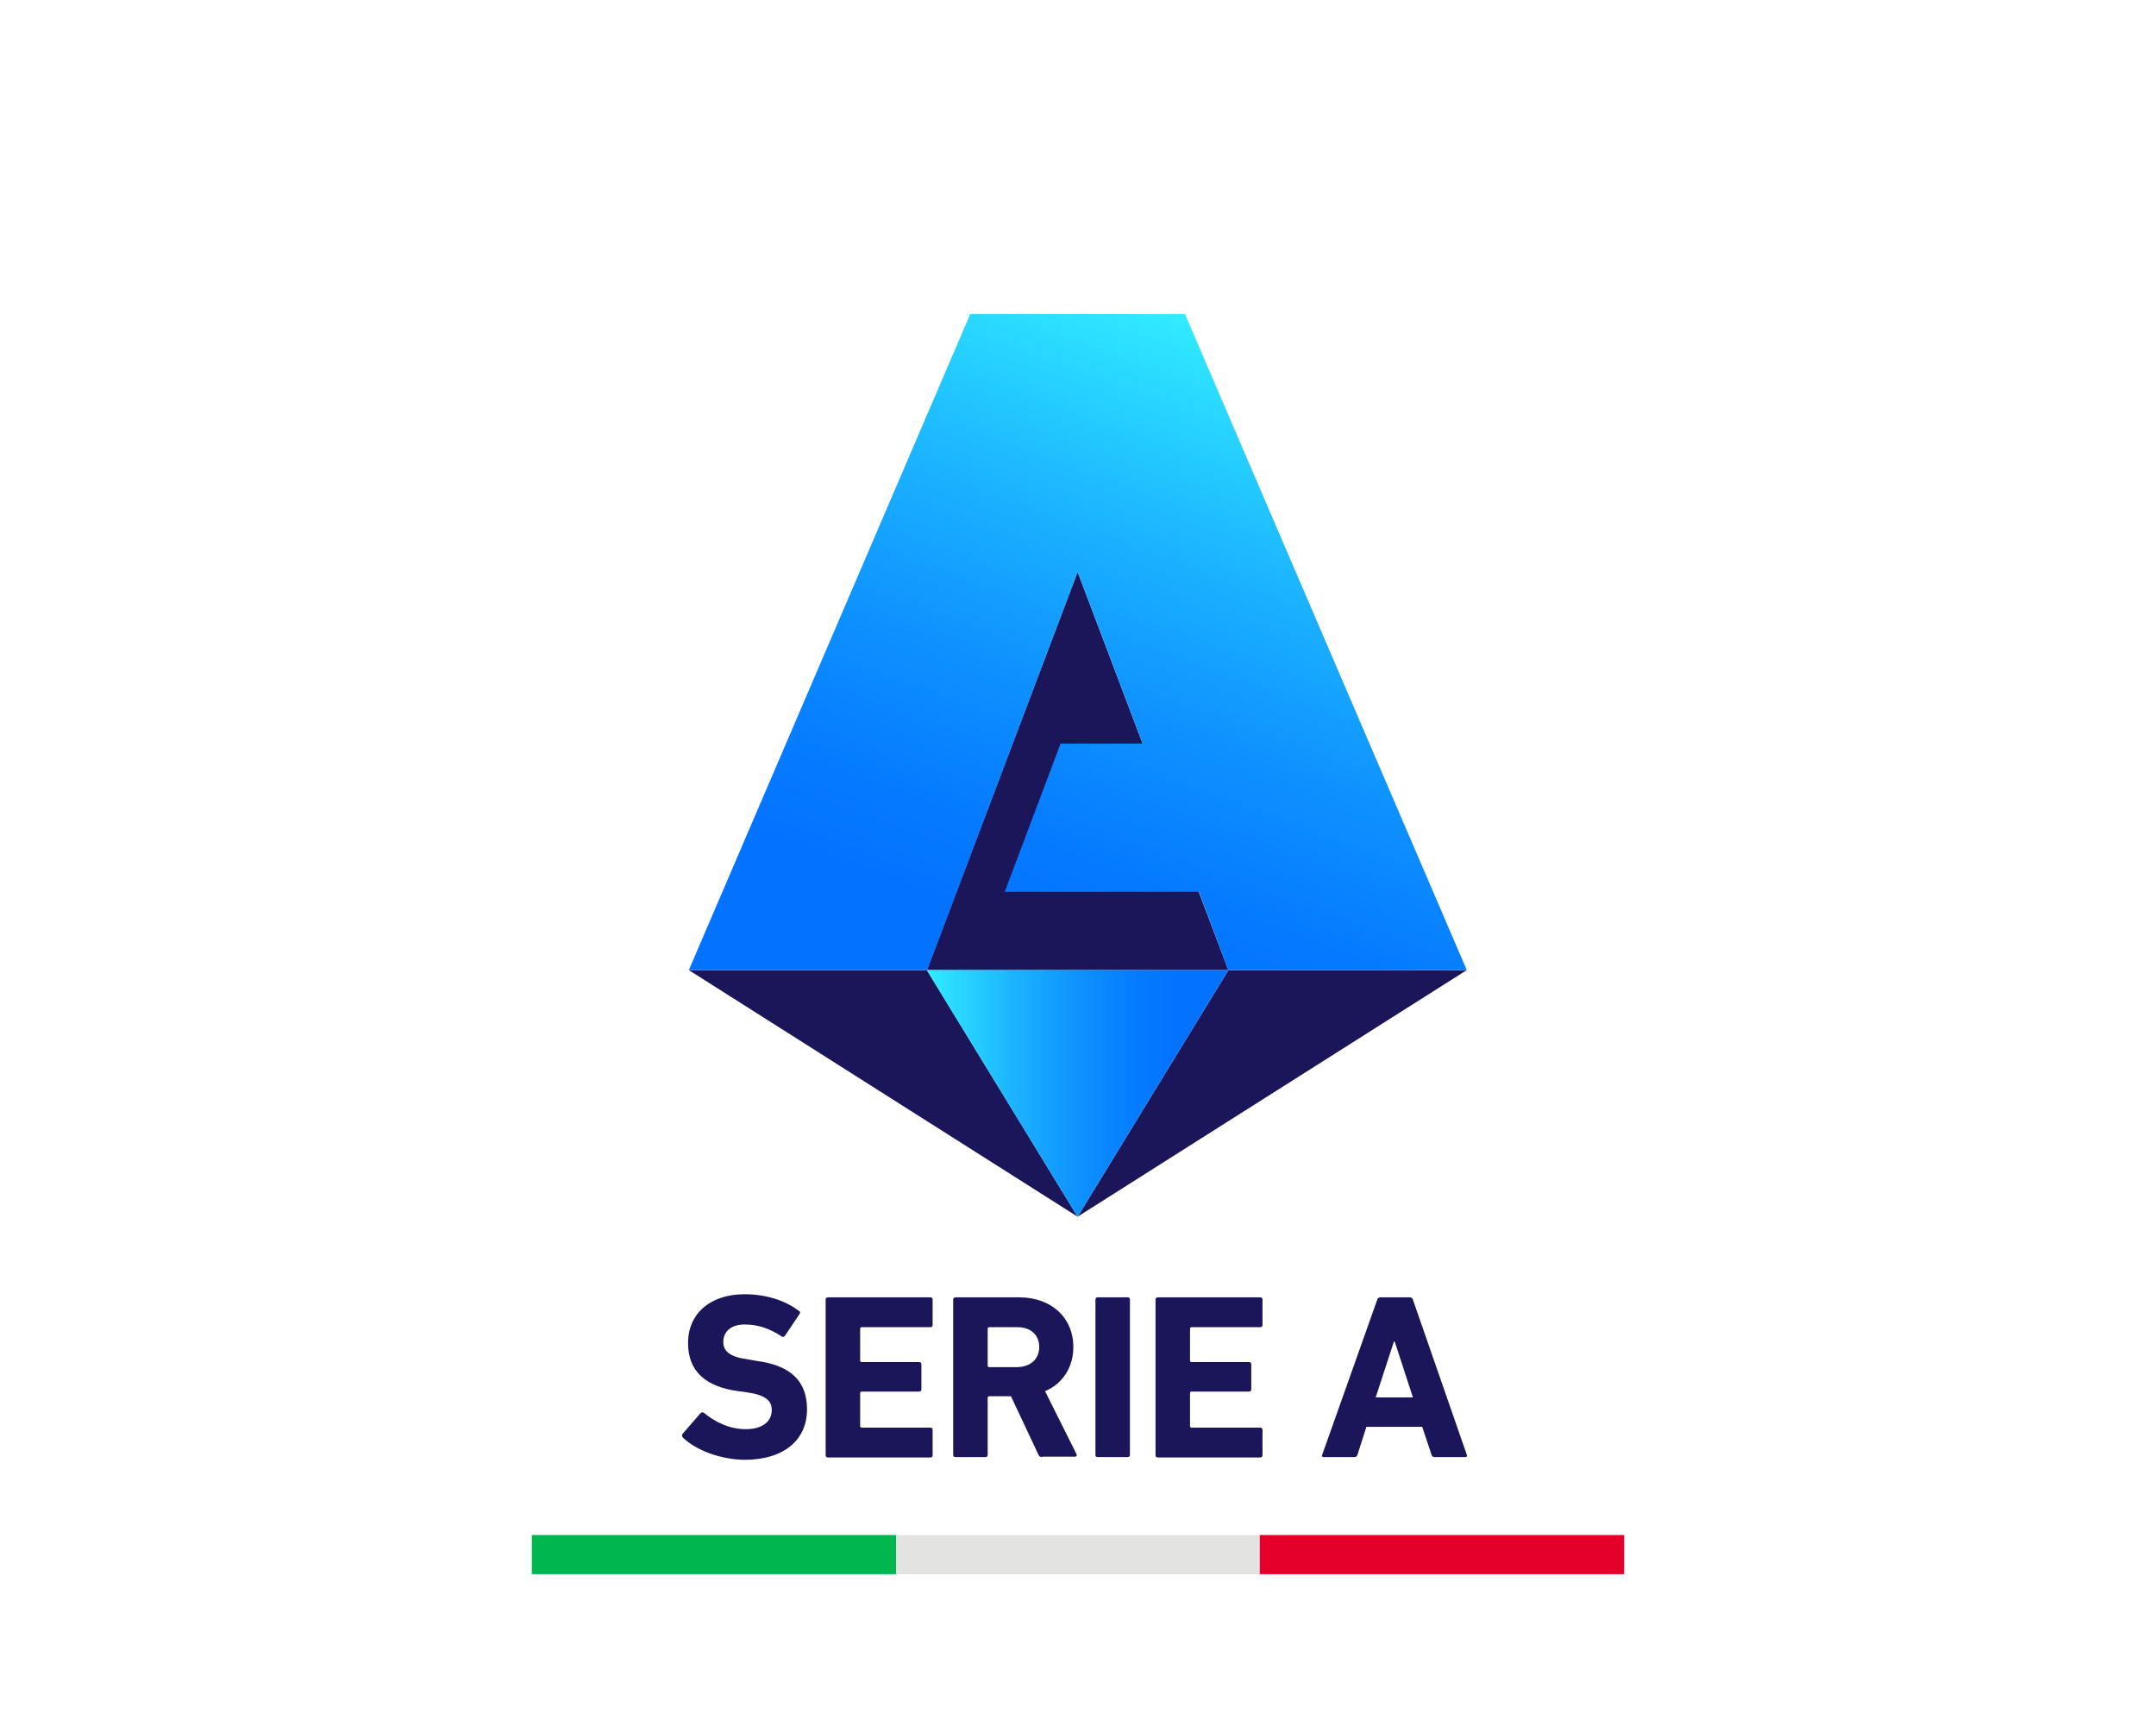
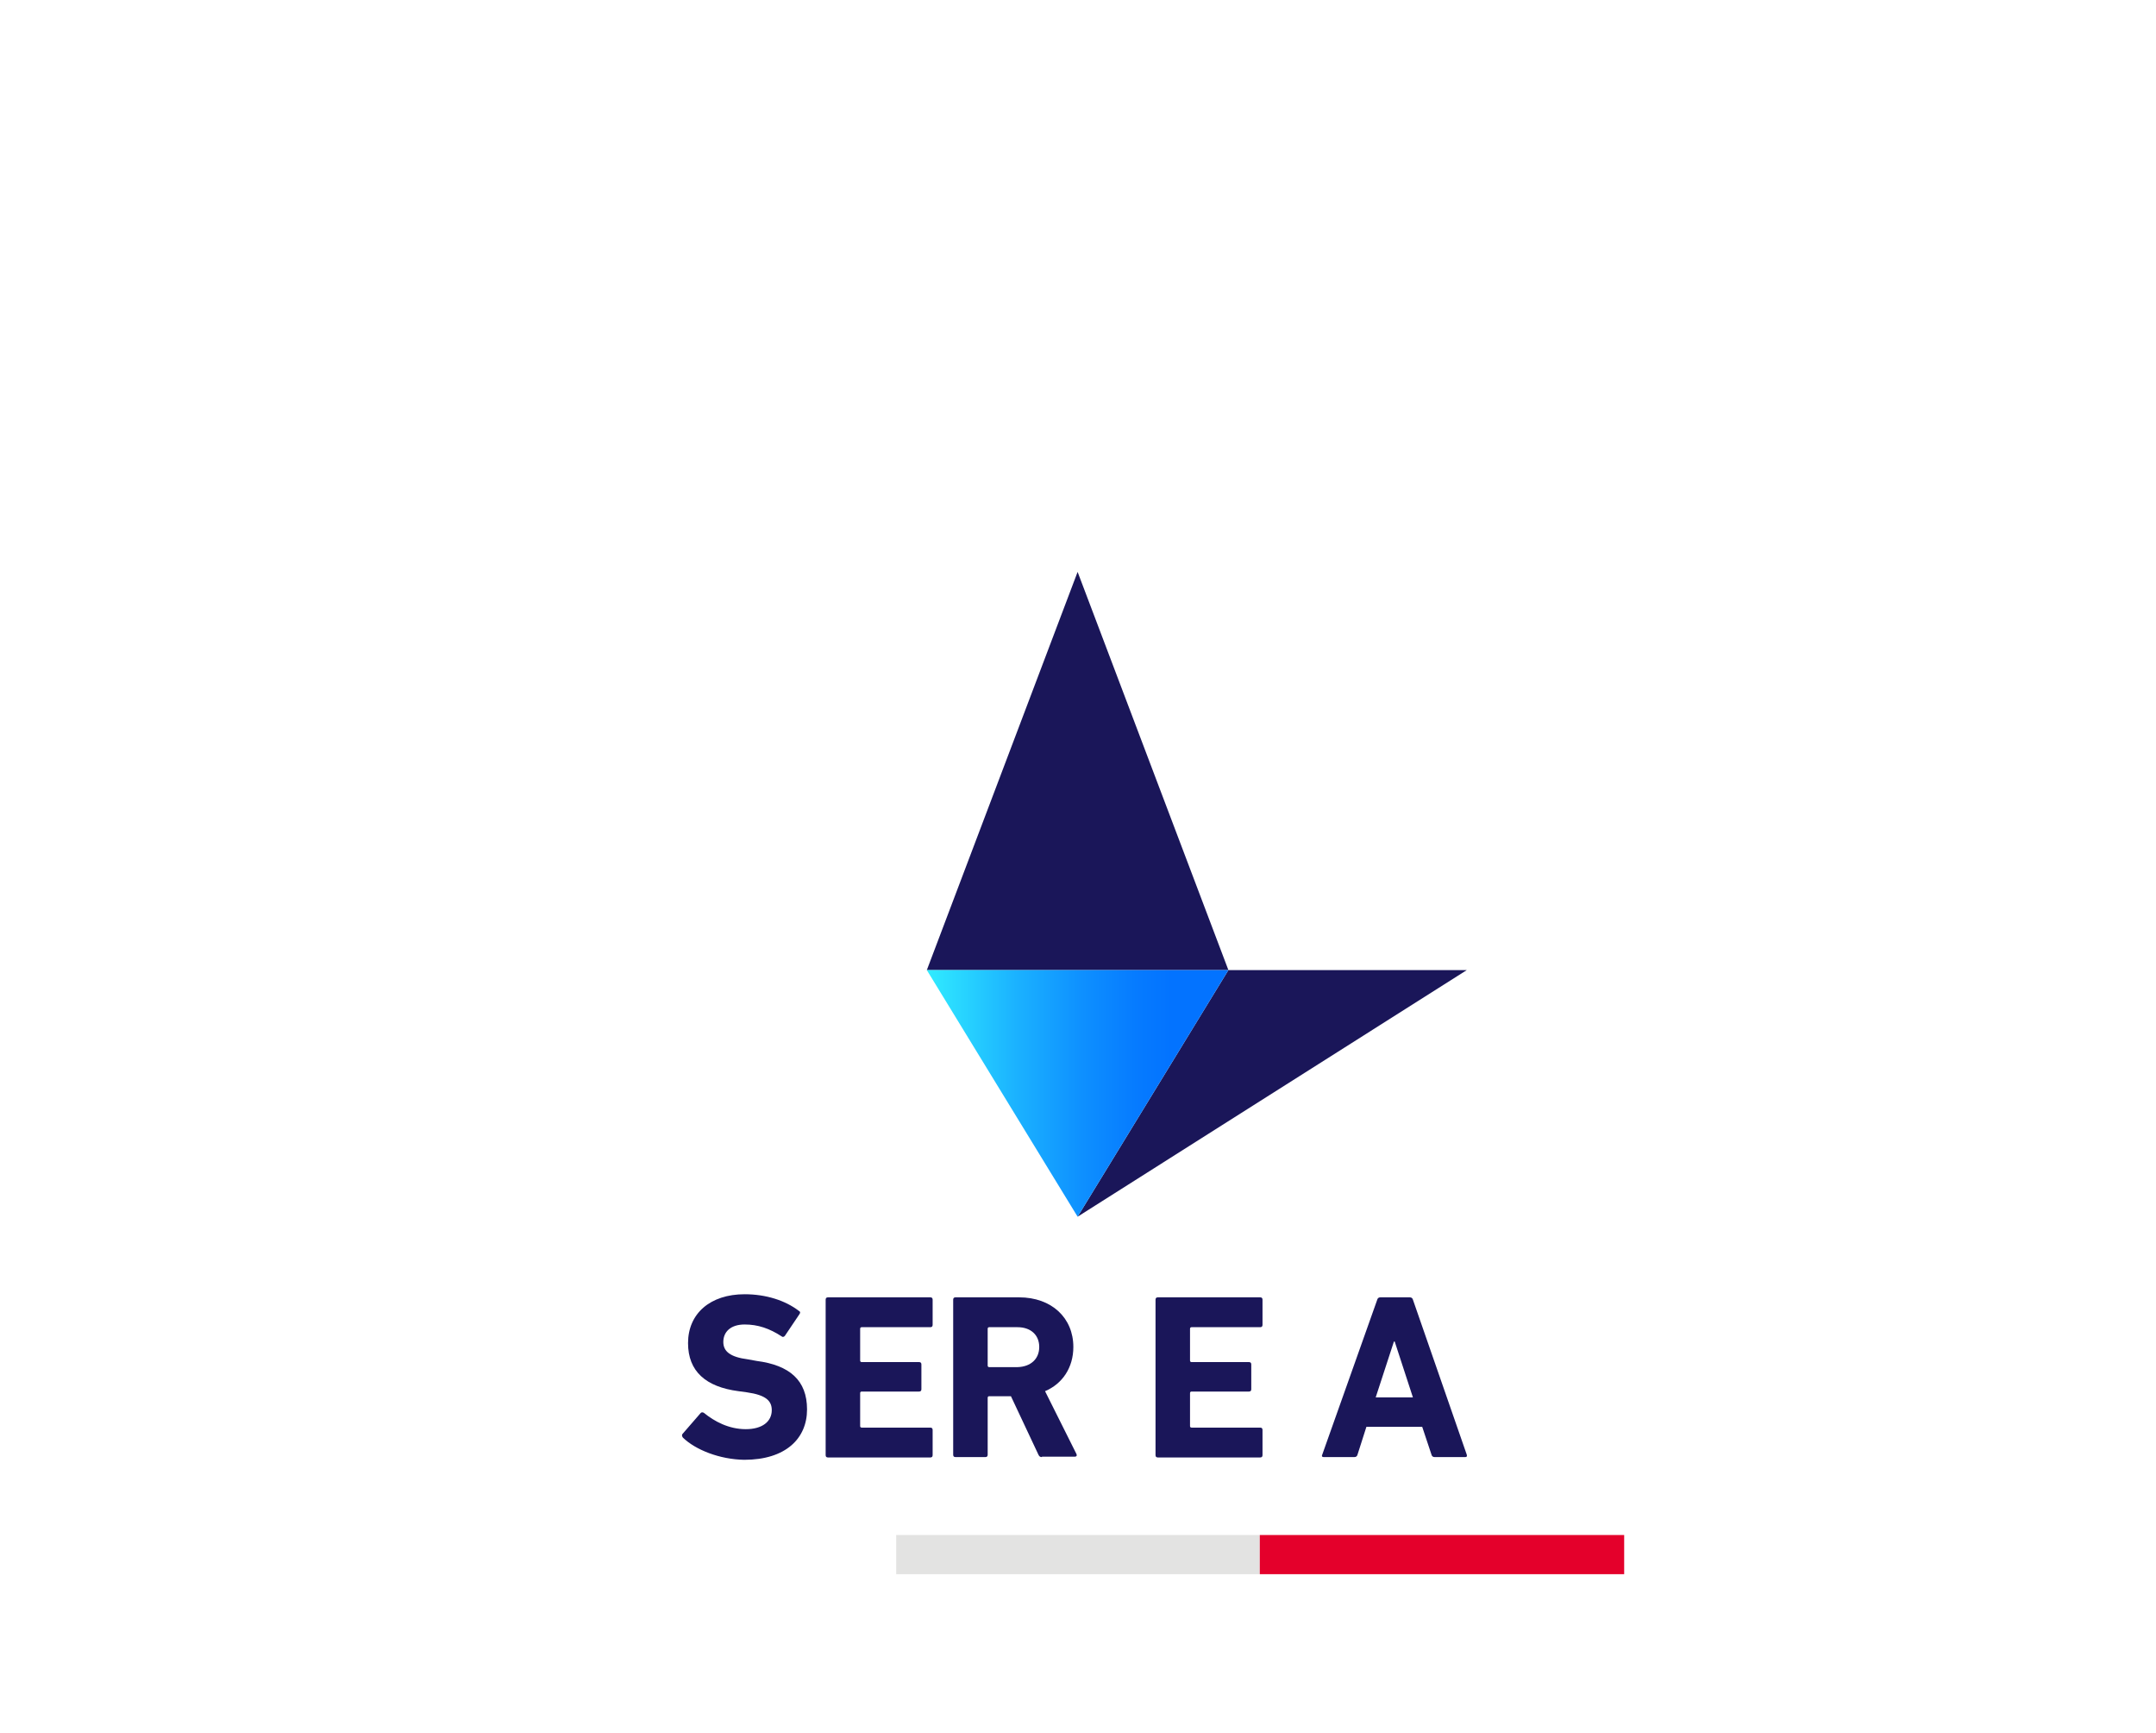
<svg xmlns="http://www.w3.org/2000/svg" version="1.0" id="Livello_1" x="0px" y="0px" viewBox="0 0 556.2 447" style="enable-background:new 0 0 556.2 447;" xml:space="preserve">
  <style type="text/css"> .st0{fill:#1A1659;} .st1{fill:#00B74F;} .st2{fill:#E3E3E2;} .st3{fill:#E4002B;} .st4{fill:url(#SVGID_1_);} .st5{fill:url(#SVGID_00000170279919514475801850000011652913628573955498_);} </style>
  <g>
    <path class="st0" d="M176.2,370.8c-0.2-0.2-0.4-0.7-0.1-1l4.6-5.3c0.2-0.3,0.6-0.3,0.9-0.1c2.7,2.2,6.4,4.2,10.8,4.2 c4.3,0,6.7-2,6.7-4.9c0-2.4-1.5-3.9-6.4-4.6l-2.2-0.3c-8.4-1.1-13-5.1-13-12.4c0-7.6,5.7-12.6,14.6-12.6c5.5,0,10.5,1.6,14,4.3 c0.4,0.2,0.4,0.5,0.1,0.9l-3.7,5.5c-0.2,0.3-0.6,0.4-0.8,0.2c-3.2-2.1-6.2-3.1-9.6-3.1c-3.6,0-5.5,1.9-5.5,4.5 c0,2.4,1.7,3.9,6.4,4.5l2.2,0.4c8.5,1.1,13,5,13,12.5s-5.5,13-16.2,13C185.6,376.4,179.4,373.9,176.2,370.8z" />
    <path class="st0" d="M213,335.2c0-0.4,0.2-0.6,0.6-0.6H240c0.4,0,0.6,0.2,0.6,0.6v6.5c0,0.4-0.2,0.6-0.6,0.6h-17.7 c-0.2,0-0.4,0.1-0.4,0.4v8.2c0,0.2,0.1,0.4,0.4,0.4h14.8c0.4,0,0.6,0.2,0.6,0.6v6.4c0,0.4-0.2,0.6-0.6,0.6h-14.8 c-0.2,0-0.4,0.1-0.4,0.4v8.5c0,0.2,0.1,0.4,0.4,0.4H240c0.4,0,0.6,0.2,0.6,0.6v6.5c0,0.4-0.2,0.6-0.6,0.6h-26.4 c-0.4,0-0.6-0.2-0.6-0.6V335.2z" />
    <path class="st0" d="M268.8,375.8c-0.5,0-0.7-0.2-0.9-0.6l-7.1-15.1h-5.6c-0.2,0-0.4,0.1-0.4,0.4v14.7c0,0.4-0.2,0.6-0.6,0.6h-7.7 c-0.4,0-0.6-0.2-0.6-0.6v-40c0-0.4,0.2-0.6,0.6-0.6h16.4c8.4,0,14,5.3,14,12.8c0,5.3-2.8,9.5-7.3,11.4l8.1,16.2 c0.2,0.4,0,0.7-0.4,0.7h-8.5V375.8z M268.1,347.4c0-3.1-2.2-5.1-5.6-5.1h-7.3c-0.2,0-0.4,0.1-0.4,0.4v9.5c0,0.2,0.1,0.4,0.4,0.4 h7.3C265.9,352.5,268.1,350.5,268.1,347.4z" />
-     <path class="st0" d="M282.6,335.2c0-0.4,0.2-0.6,0.6-0.6h7.7c0.4,0,0.6,0.2,0.6,0.6v40c0,0.4-0.2,0.6-0.6,0.6h-7.7 c-0.4,0-0.6-0.2-0.6-0.6V335.2z" />
    <path class="st0" d="M298.1,335.2c0-0.4,0.2-0.6,0.6-0.6h26.4c0.4,0,0.6,0.2,0.6,0.6v6.5c0,0.4-0.2,0.6-0.6,0.6h-17.7 c-0.2,0-0.4,0.1-0.4,0.4v8.2c0,0.2,0.1,0.4,0.4,0.4h14.8c0.4,0,0.6,0.2,0.6,0.6v6.4c0,0.4-0.2,0.6-0.6,0.6h-14.8 c-0.2,0-0.4,0.1-0.4,0.4v8.5c0,0.2,0.1,0.4,0.4,0.4h17.7c0.4,0,0.6,0.2,0.6,0.6v6.5c0,0.4-0.2,0.6-0.6,0.6h-26.4 c-0.4,0-0.6-0.2-0.6-0.6V335.2z" />
    <path class="st0" d="M355.3,335.2c0.1-0.4,0.4-0.6,0.8-0.6h7.6c0.4,0,0.7,0.2,0.8,0.6l13.9,40c0.1,0.4,0,0.6-0.4,0.6h-7.9 c-0.4,0-0.7-0.2-0.8-0.6l-2.4-7.2h-14.4l-2.3,7.2c-0.1,0.4-0.4,0.6-0.8,0.6h-7.9c-0.4,0-0.6-0.2-0.4-0.6L355.3,335.2z M364.5,360.4 l-4.7-14.4h-0.2l-4.7,14.4H364.5z" />
    <g>
-       <rect x="137.2" y="395.9" class="st1" width="94" height="10.1" />
      <rect x="231.2" y="395.9" class="st2" width="93.8" height="10.1" />
      <rect x="325" y="395.9" class="st3" width="94" height="10.1" />
    </g>
    <g>
      <g>
        <g>
          <g>
-             <polygon class="st0" points="278,313.8 177.7,250.2 239.1,250.2 " />
            <polygon class="st0" points="278,313.8 378.4,250.2 316.9,250.2 " />
            <polygon class="st0" points="278,147.5 239.1,250.2 278,250.2 316.9,250.2 " />
            <linearGradient id="SVGID_1_" gradientUnits="userSpaceOnUse" x1="239.1" y1="366" x2="316.9" y2="366" gradientTransform="matrix(1 0 0 1 0 -84)">
              <stop offset="0" style="stop-color:#31ECFF" />
              <stop offset="4.940000e-02" style="stop-color:#2DE2FF" />
              <stop offset="0.296" style="stop-color:#1BB2FF" />
              <stop offset="0.515" style="stop-color:#0E90FF" />
              <stop offset="0.694" style="stop-color:#067BFF" />
              <stop offset="0.812" style="stop-color:#0373FF" />
            </linearGradient>
            <polygon class="st4" points="239.1,250.2 278,313.8 316.9,250.2 " />
          </g>
        </g>
      </g>
      <linearGradient id="SVGID_00000067921798195060403200000014052902726292015496_" gradientUnits="userSpaceOnUse" x1="335.664" y1="175.906" x2="266.311" y2="366.452" gradientTransform="matrix(1 0 0 1 0 -84)">
        <stop offset="0" style="stop-color:#31ECFF" />
        <stop offset="4.880000e-02" style="stop-color:#2DE2FF" />
        <stop offset="0.293" style="stop-color:#1BB2FF" />
        <stop offset="0.509" style="stop-color:#0E90FF" />
        <stop offset="0.686" style="stop-color:#067BFF" />
        <stop offset="0.803" style="stop-color:#0373FF" />
      </linearGradient>
-       <path style="fill:url(#SVGID_00000067921798195060403200000014052902726292015496_);" d="M278,147.5l16.8,44.3h-21.2L259.2,230 h50.1l7.6,20.2h61.5L305.7,81c-18.5,0-36.9,0-55.4,0l-72.6,169.2h61.5L278,147.5z" />
    </g>
  </g>
</svg>